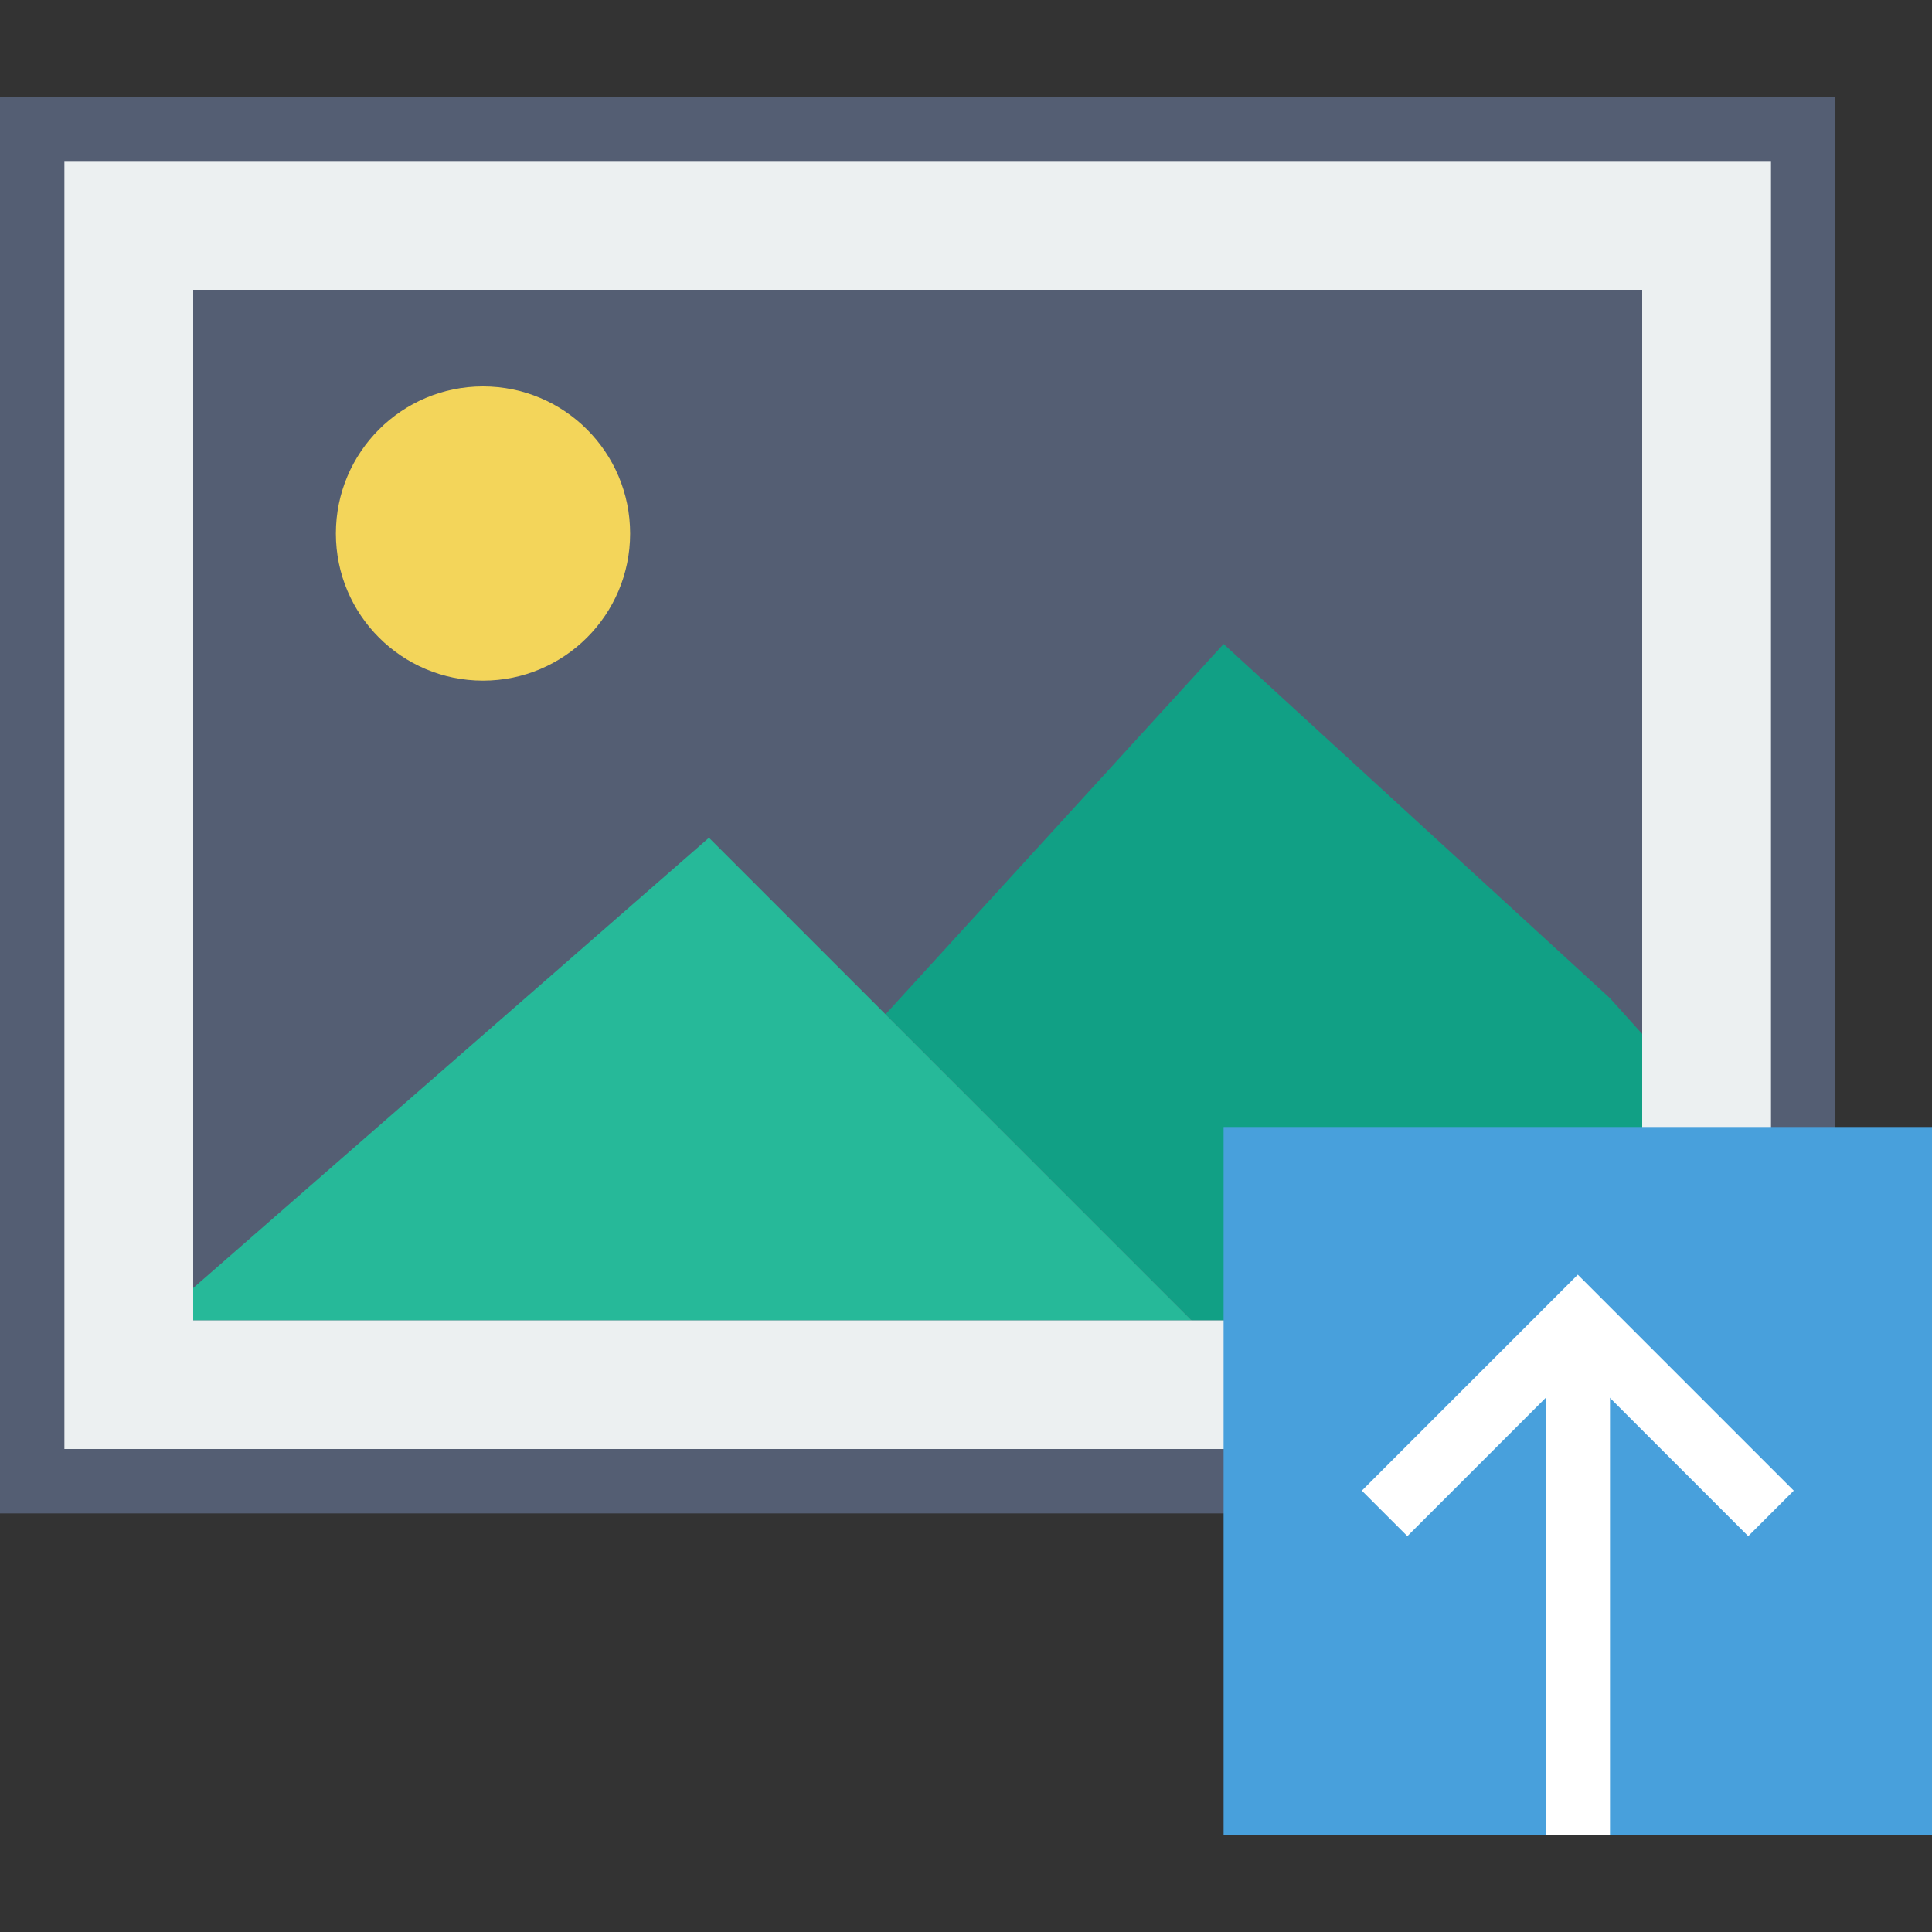
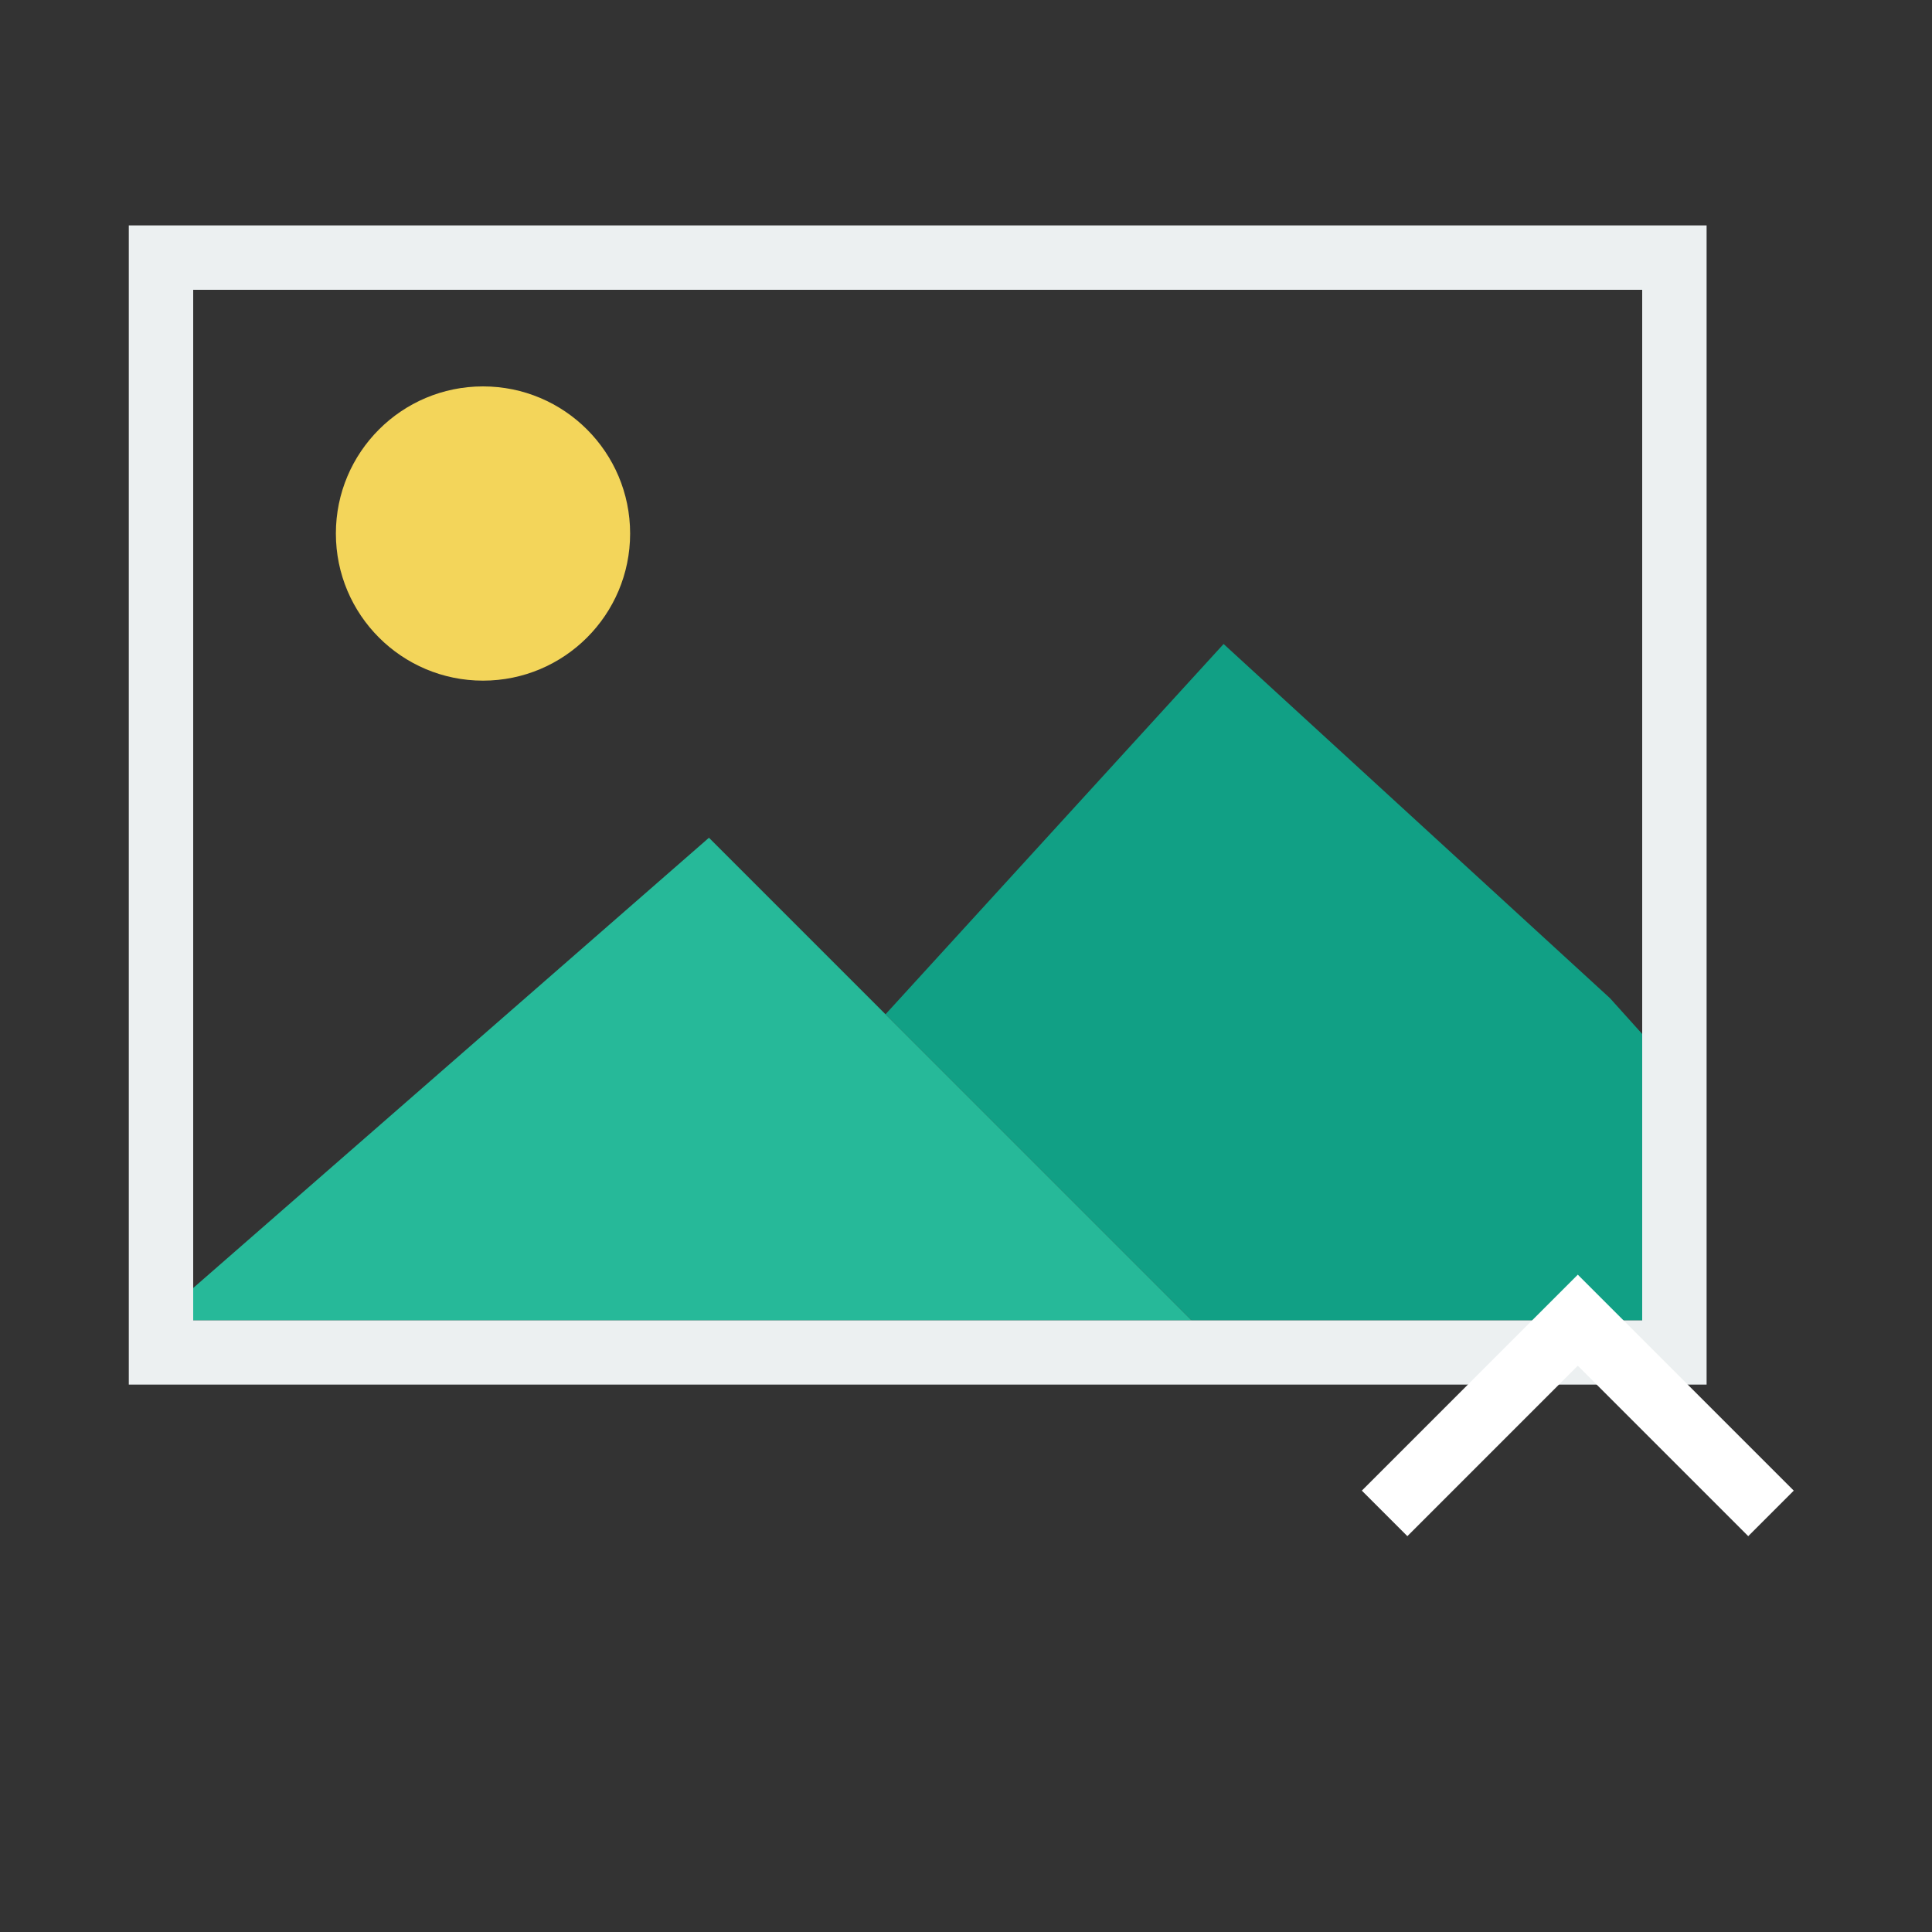
<svg xmlns="http://www.w3.org/2000/svg" version="1.1" id="Capa_1" x="0px" y="0px" viewBox="0 0 60 60" style="enable-background:new 0 0 60 60;" xml:space="preserve">
  <rect x="0" y="0" width="60" height="60" fill="#333333" stroke="none" />
  <g>
    <g>
      <g>
-         <rect x="1" y="4" style="fill:#ECF0F1;" width="55" height="42" />
-         <path style="fill:#545E73;" d="M57,47H0V3h57V47z M2,45h53V5H2V45z" />
-       </g>
+         </g>
      <g>
-         <rect x="5" y="8" style="fill:#545E73;" width="47" height="34" />
        <path style="fill:#ECF0F1;" d="M53,43H4V7h49V43z M6,41h45V9H6V41z" />
      </g>
      <circle style="fill:#F3D55A;" cx="15" cy="16.569" r="4.569" />
      <polygon style="fill:#11A085;" points="51,32.111 50,31 38,20 27.5,31.5 32.983,36.983 37,41 51,41   " />
      <polygon style="fill:#26B999;" points="6,41 37,41 32.983,36.983 22.017,26.017 6,40   " />
    </g>
    <g>
-       <rect x="38" y="35" style="fill:#48A0DC;" width="22" height="22" />
-       <rect x="48" y="41" style="fill:#FFFFFF;" width="2" height="16" />
      <polygon style="fill:#FFFFFF;" points="54.293,47.707 49,42.414 43.707,47.707 42.293,46.293 49,39.586 55.707,46.293   " />
    </g>
  </g>
  <g>
</g>
  <g>
</g>
  <g>
</g>
  <g>
</g>
  <g>
</g>
  <g>
</g>
  <g>
</g>
  <g>
</g>
  <g>
</g>
  <g>
</g>
  <g>
</g>
  <g>
</g>
  <g>
</g>
  <g>
</g>
  <g>
</g>
</svg>